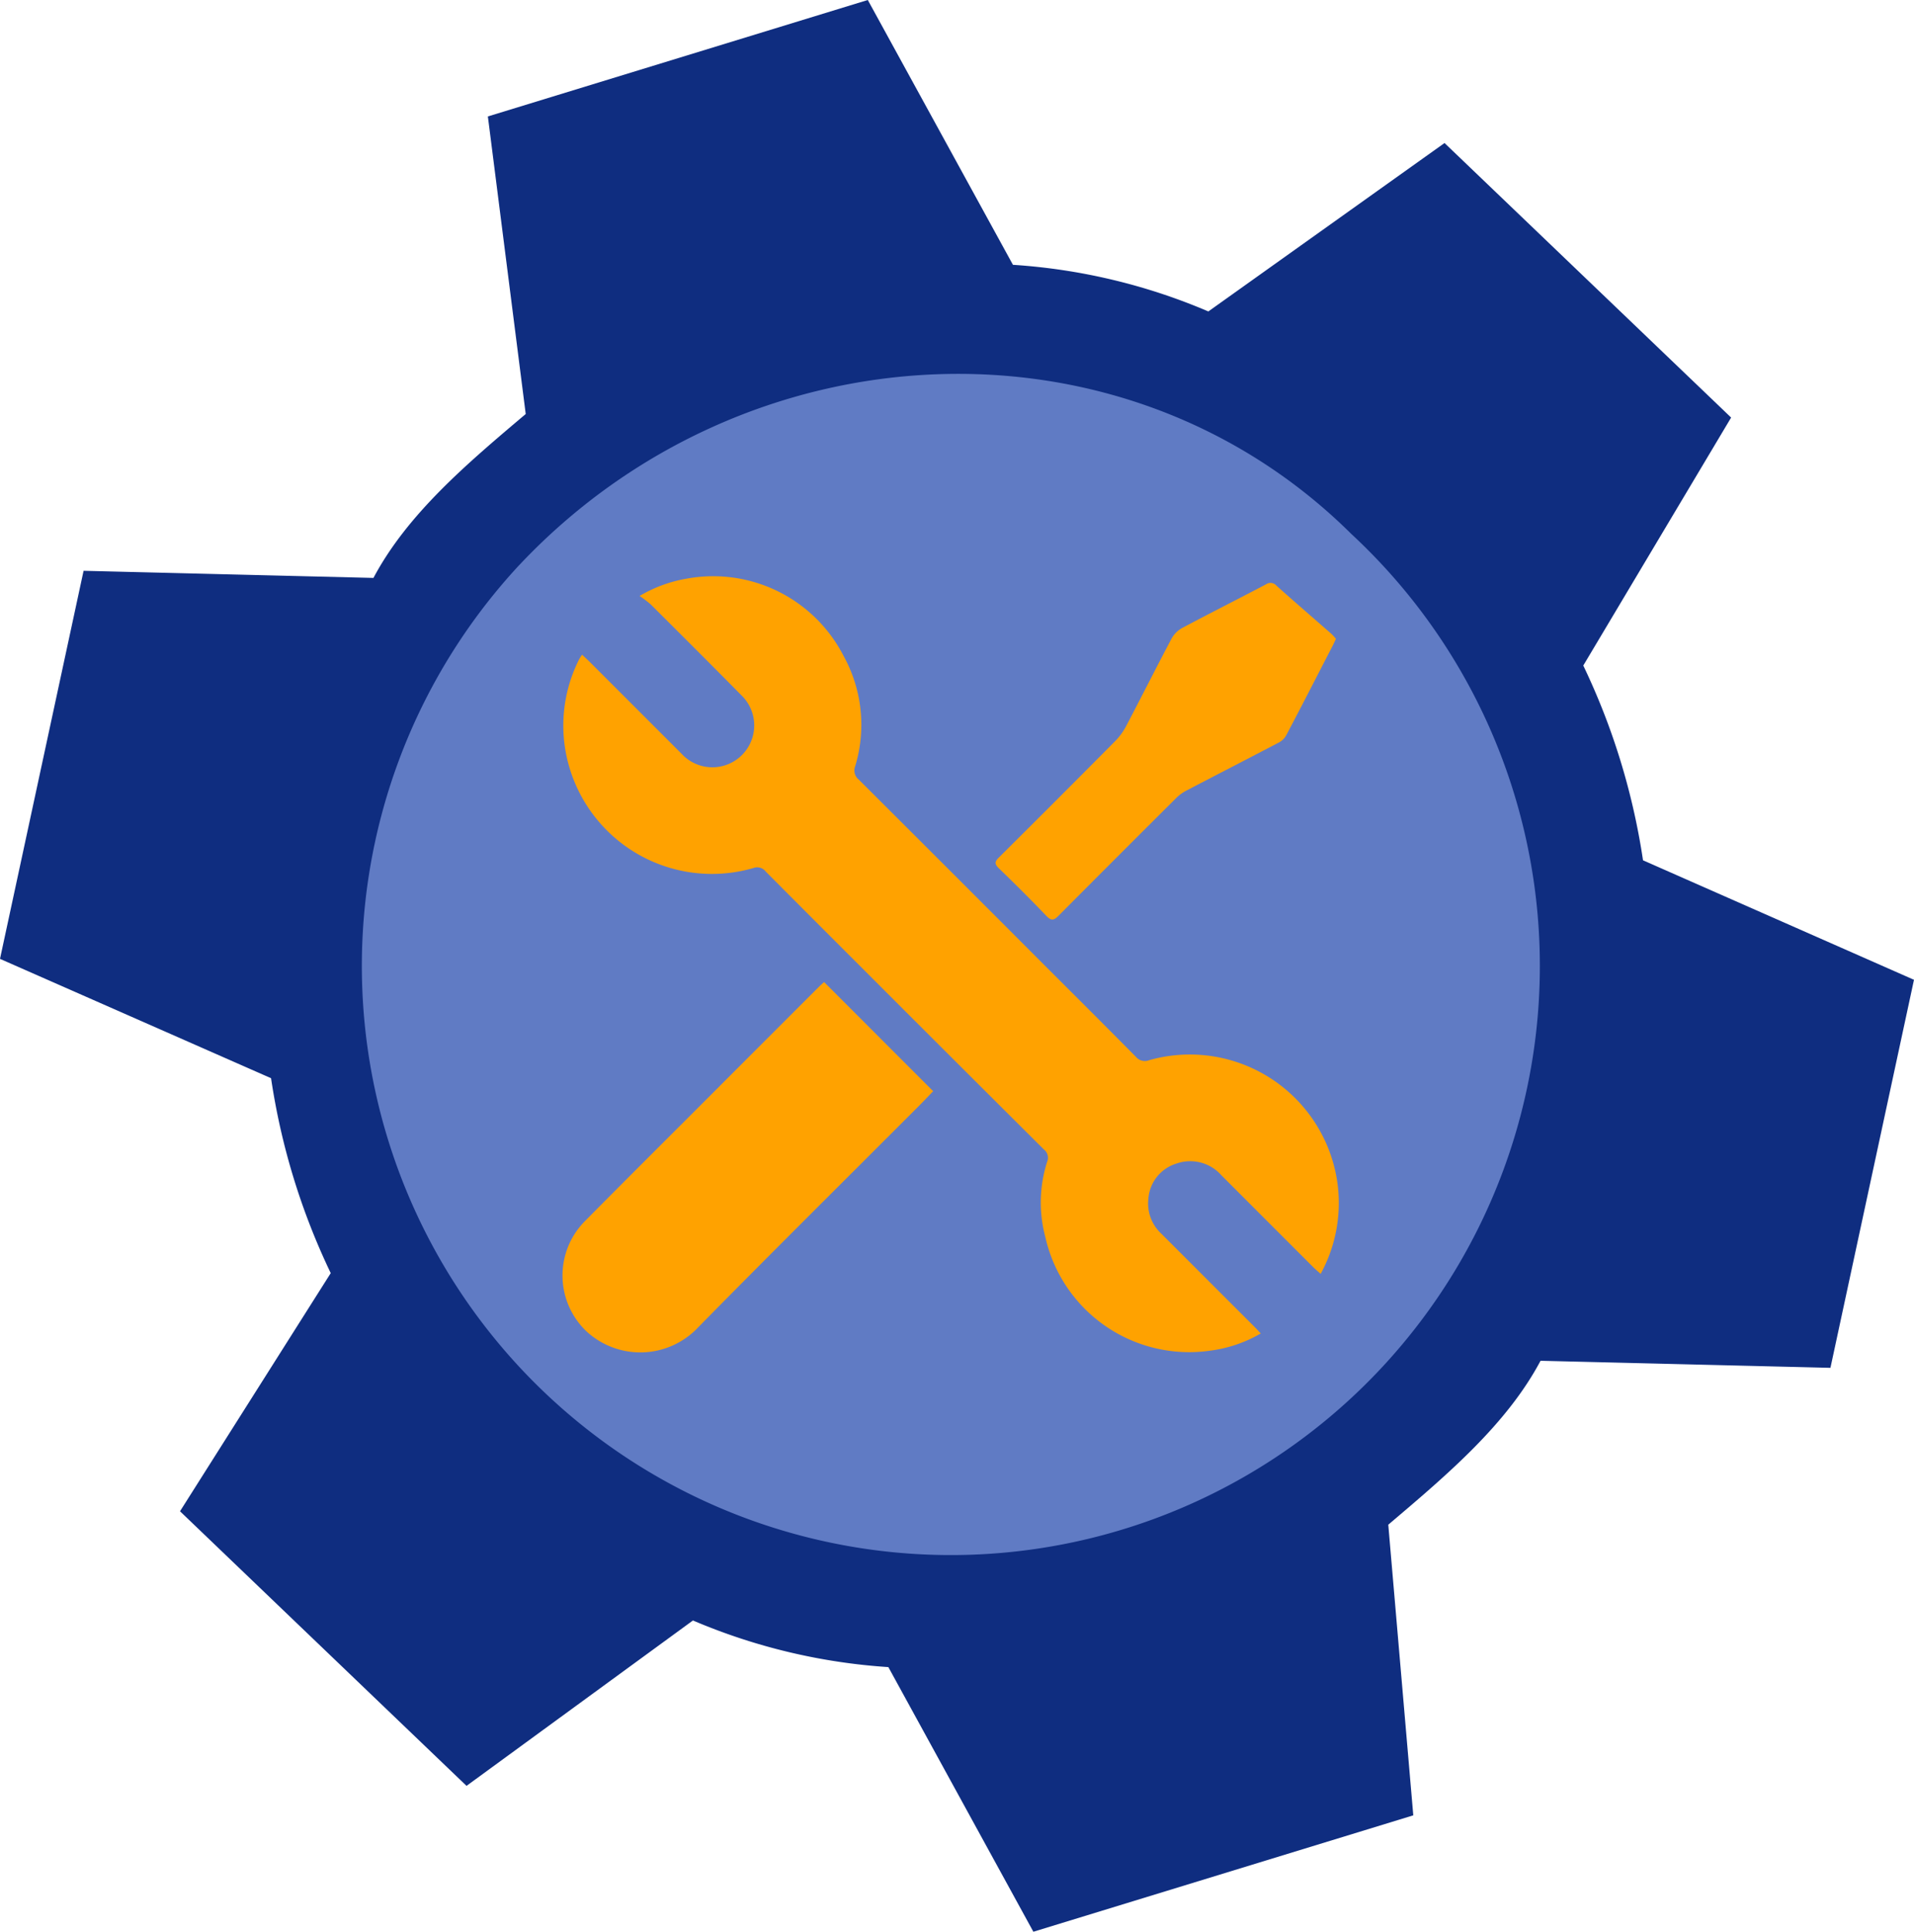
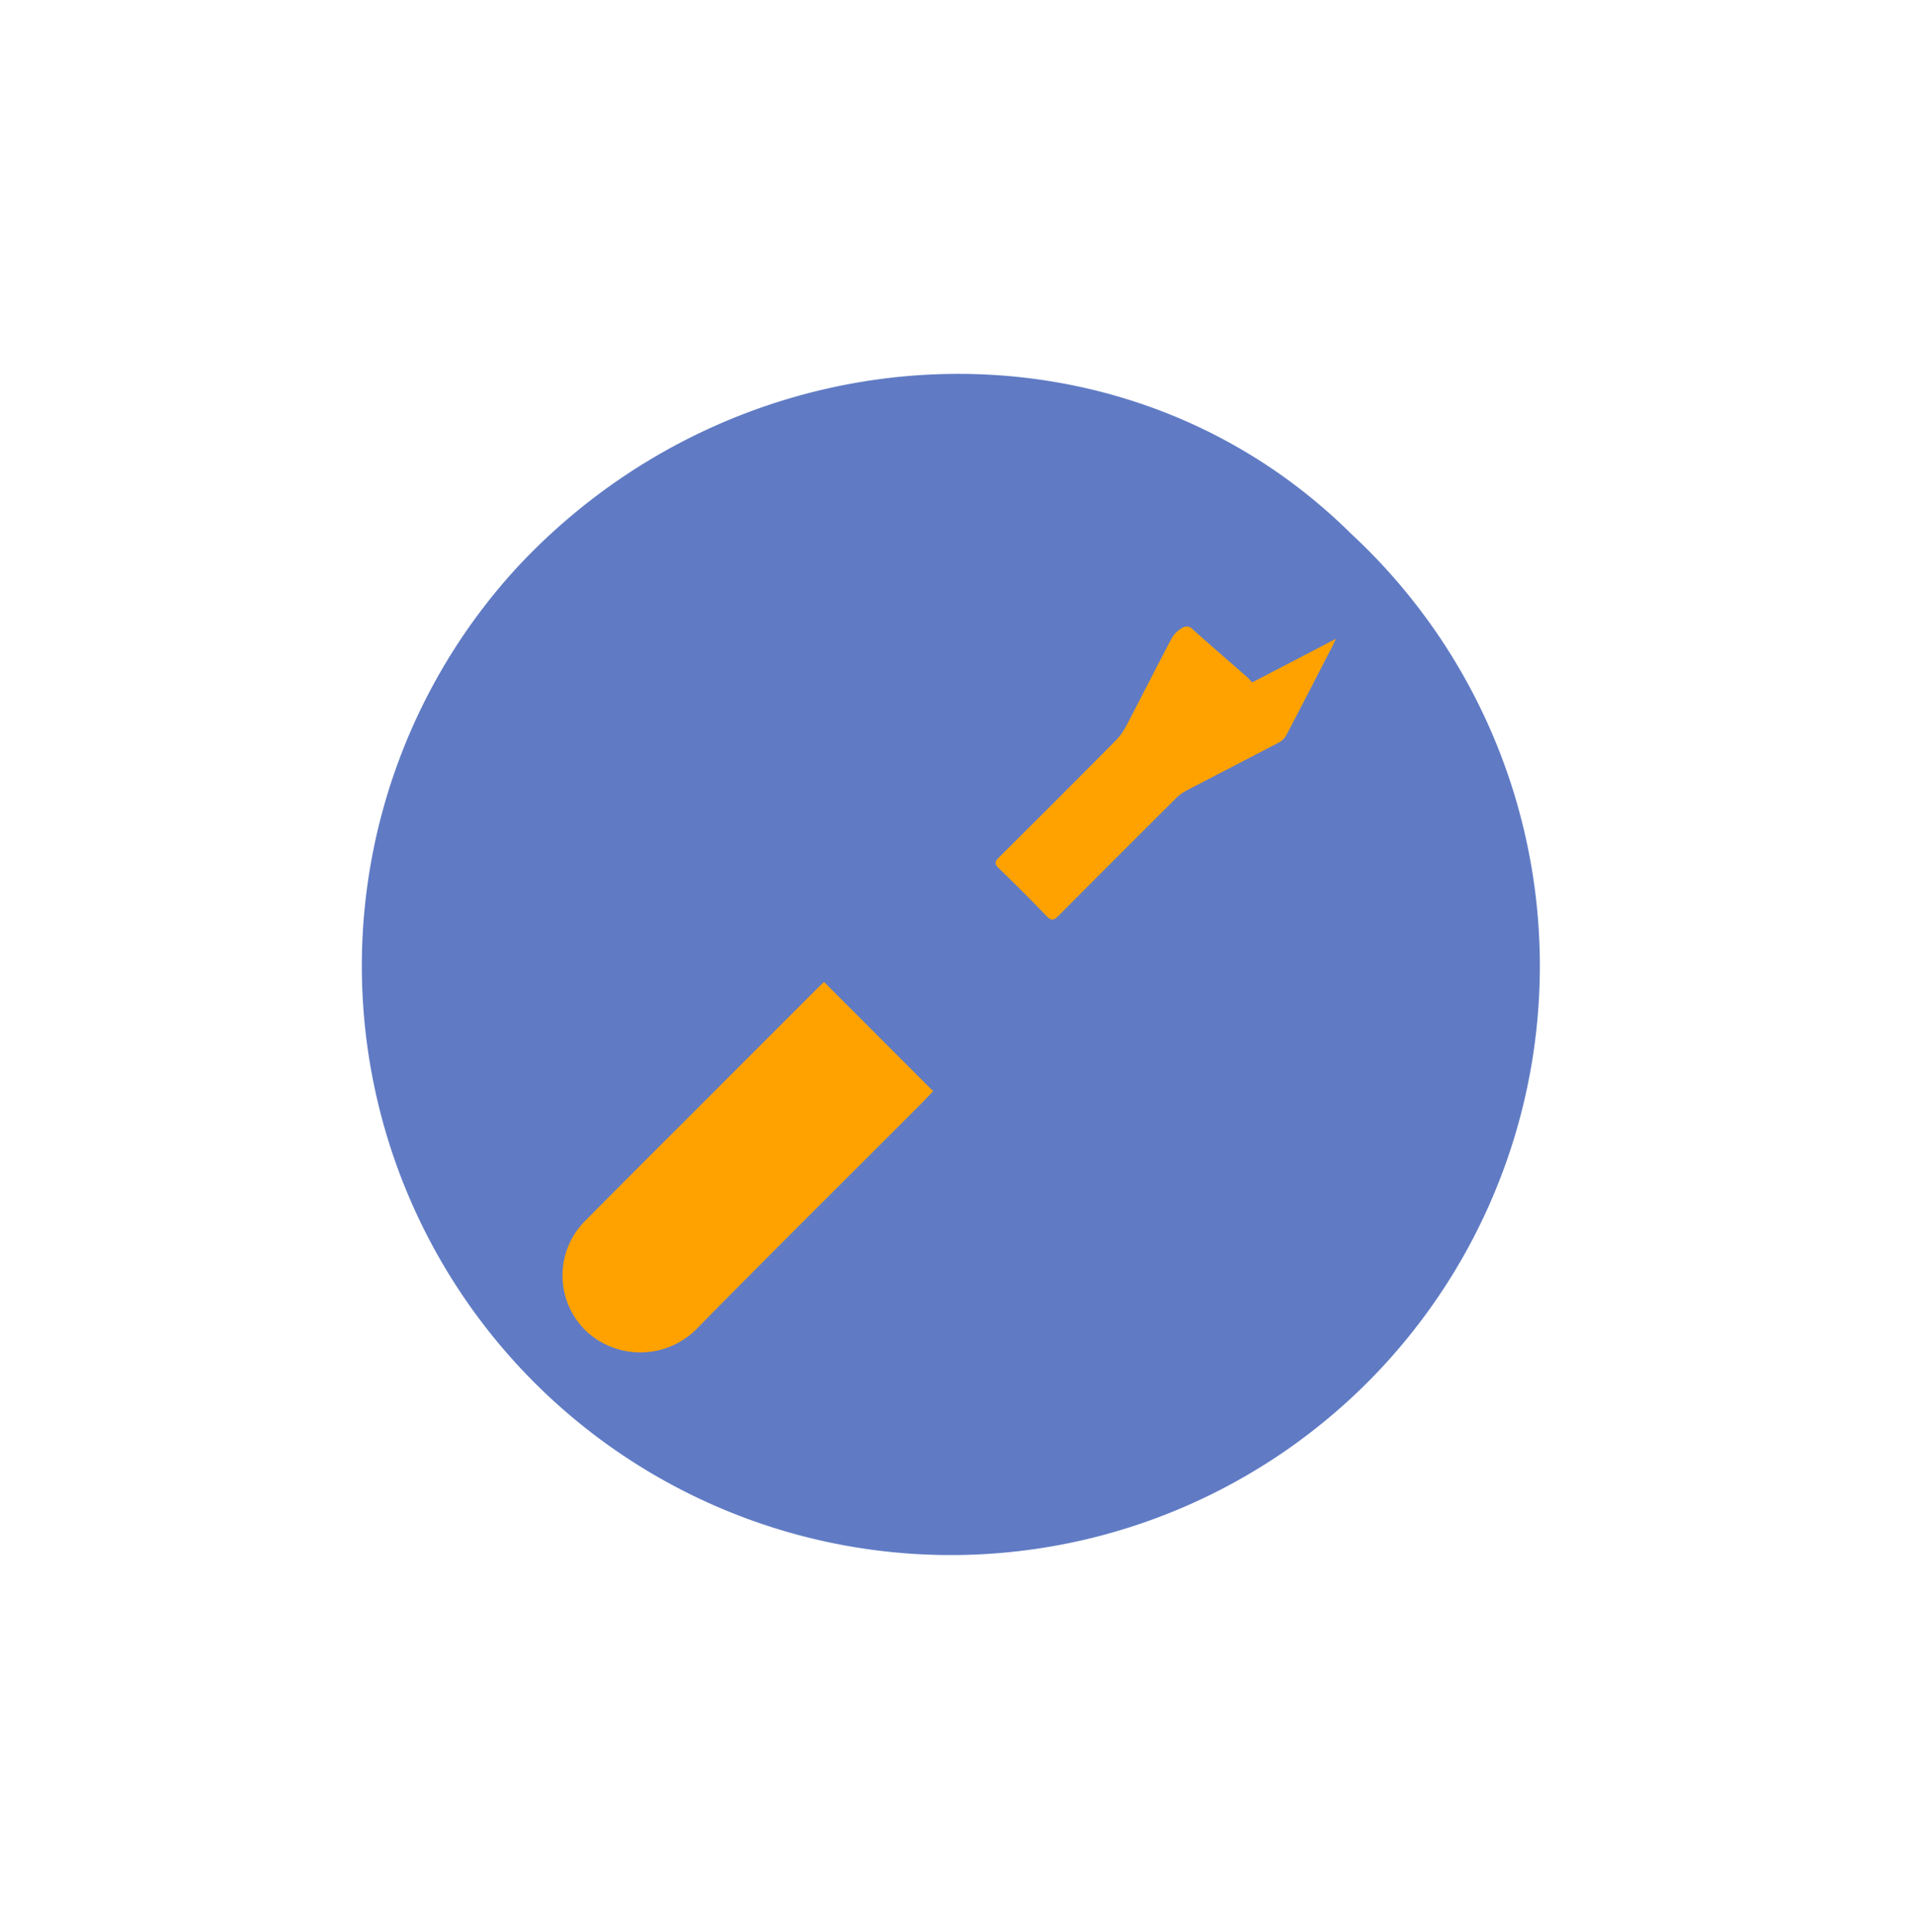
<svg xmlns="http://www.w3.org/2000/svg" id="Key_features_01" data-name="Key features 01" width="117.959" height="119.03" viewBox="0 0 117.959 119.03">
  <defs>
    <clipPath id="clip-path">
      <rect id="Rectangle_757" data-name="Rectangle 757" width="117.959" height="119.03" fill="none" />
    </clipPath>
  </defs>
  <g id="Group_1288" data-name="Group 1288" clip-path="url(#clip-path)">
-     <path id="Path_1365" data-name="Path 1365" d="M106.688,25.729,89.026,8.813,74.47,19.19a36.642,36.642,0,0,0-12.043-2.873L53.482,0,30.067,7.175,32.4,25.51c-3.652,3.084-7.3,6.175-9.384,10.1L5.151,35.171,0,59.082l16.705,7.354a42.056,42.056,0,0,0,3.678,12.01L11.094,93.12l17.658,16.92L42.706,99.849a36.8,36.8,0,0,0,12.043,2.873l8.937,16.307L87.1,111.856,85.559,93.947c3.651-3.094,7.3-6.182,9.384-10.1l17.866.435,5.149-23.91-16.7-7.363a42.161,42.161,0,0,0-3.681-12ZM51.674,90.535A32.486,32.486,0,0,1,27.569,52.6,32.492,32.492,0,0,1,65.5,28.5,32.48,32.48,0,0,1,89.6,66.436c-3.987,16.984-20.942,28.09-37.931,24.1" fill="#0f2d80" />
    <path id="Path_1366" data-name="Path 1366" d="M67.1,71.111a36.3,36.3,0,1,0,51.3-1.931l0,0c-14.161-14.046-37.432-12.824-51.3,1.933" transform="translate(-35.115 -36.276)" fill="#607bc4" />
-     <path id="Path_1367" data-name="Path 1367" d="M90.558,96.28c.184.174.351.325.51.483q2.809,2.807,5.616,5.616a2.579,2.579,0,1,0,3.677-3.613c-1.848-1.875-3.713-3.732-5.577-5.589a6.782,6.782,0,0,0-.686-.519,8.514,8.514,0,0,1,2.959-1.077,9.029,9.029,0,0,1,9.607,4.76,8.775,8.775,0,0,1,.724,6.8.722.722,0,0,0,.223.835q5.656,5.639,11.3,11.291c1.926,1.926,3.857,3.847,5.772,5.783a.718.718,0,0,0,.836.207,9.183,9.183,0,0,1,11.573,7.471,9.083,9.083,0,0,1-1.02,5.7c-.175-.158-.332-.287-.475-.431q-2.825-2.823-5.647-5.649a2.559,2.559,0,0,0-2.773-.713,2.448,2.448,0,0,0-1.722,2.176,2.532,2.532,0,0,0,.81,2.153l5.746,5.745c.116.116.226.238.371.391a8.307,8.307,0,0,1-3.149,1.064A9.088,9.088,0,0,1,119.1,132.14a8.208,8.208,0,0,1,.116-4.617.642.642,0,0,0-.2-.758q-5.678-5.65-11.34-11.316-2.906-2.9-5.805-5.812a.658.658,0,0,0-.753-.217,9.163,9.163,0,0,1-11.678-7.9,9.041,9.041,0,0,1,.943-4.977,2.947,2.947,0,0,1,.168-.262" transform="translate(-54.681 -55.936)" fill="#ffa200" />
    <path id="Path_1368" data-name="Path 1368" d="M105.388,155.812l6.72,6.722c-.294.3-.6.632-.924.952-4.518,4.525-9.063,9.025-13.547,13.585a4.892,4.892,0,0,1-6.917.243,4.751,4.751,0,0,1-.049-6.8c2.582-2.612,5.188-5.2,7.785-7.8q3.293-3.3,6.587-6.588c.107-.107.222-.207.344-.32" transform="translate(-54.596 -95.298)" fill="#ffa200" />
-     <path id="Path_1369" data-name="Path 1369" d="M178.964,95.929c-.082.174-.137.3-.2.421-.954,1.847-1.9,3.7-2.871,5.536a1.1,1.1,0,0,1-.444.43c-1.908,1-3.827,1.983-5.737,2.982a2.618,2.618,0,0,0-.617.464q-3.626,3.61-7.235,7.237c-.3.307-.464.294-.755-.01-.952-.994-1.928-1.965-2.917-2.923-.261-.253-.267-.4-.007-.655q3.6-3.573,7.17-7.173a3.886,3.886,0,0,0,.672-.912c.946-1.8,1.858-3.616,2.81-5.412a1.667,1.667,0,0,1,.652-.653c1.714-.912,3.447-1.785,5.166-2.688a.484.484,0,0,1,.645.079c1.119,1,2.254,1.976,3.38,2.964a3.777,3.777,0,0,1,.287.312" transform="translate(-96.63 -56.566)" fill="#ffa200" />
+     <path id="Path_1369" data-name="Path 1369" d="M178.964,95.929c-.082.174-.137.3-.2.421-.954,1.847-1.9,3.7-2.871,5.536a1.1,1.1,0,0,1-.444.43c-1.908,1-3.827,1.983-5.737,2.982a2.618,2.618,0,0,0-.617.464q-3.626,3.61-7.235,7.237c-.3.307-.464.294-.755-.01-.952-.994-1.928-1.965-2.917-2.923-.261-.253-.267-.4-.007-.655q3.6-3.573,7.17-7.173a3.886,3.886,0,0,0,.672-.912c.946-1.8,1.858-3.616,2.81-5.412a1.667,1.667,0,0,1,.652-.653a.484.484,0,0,1,.645.079c1.119,1,2.254,1.976,3.38,2.964a3.777,3.777,0,0,1,.287.312" transform="translate(-96.63 -56.566)" fill="#ffa200" />
  </g>
</svg>